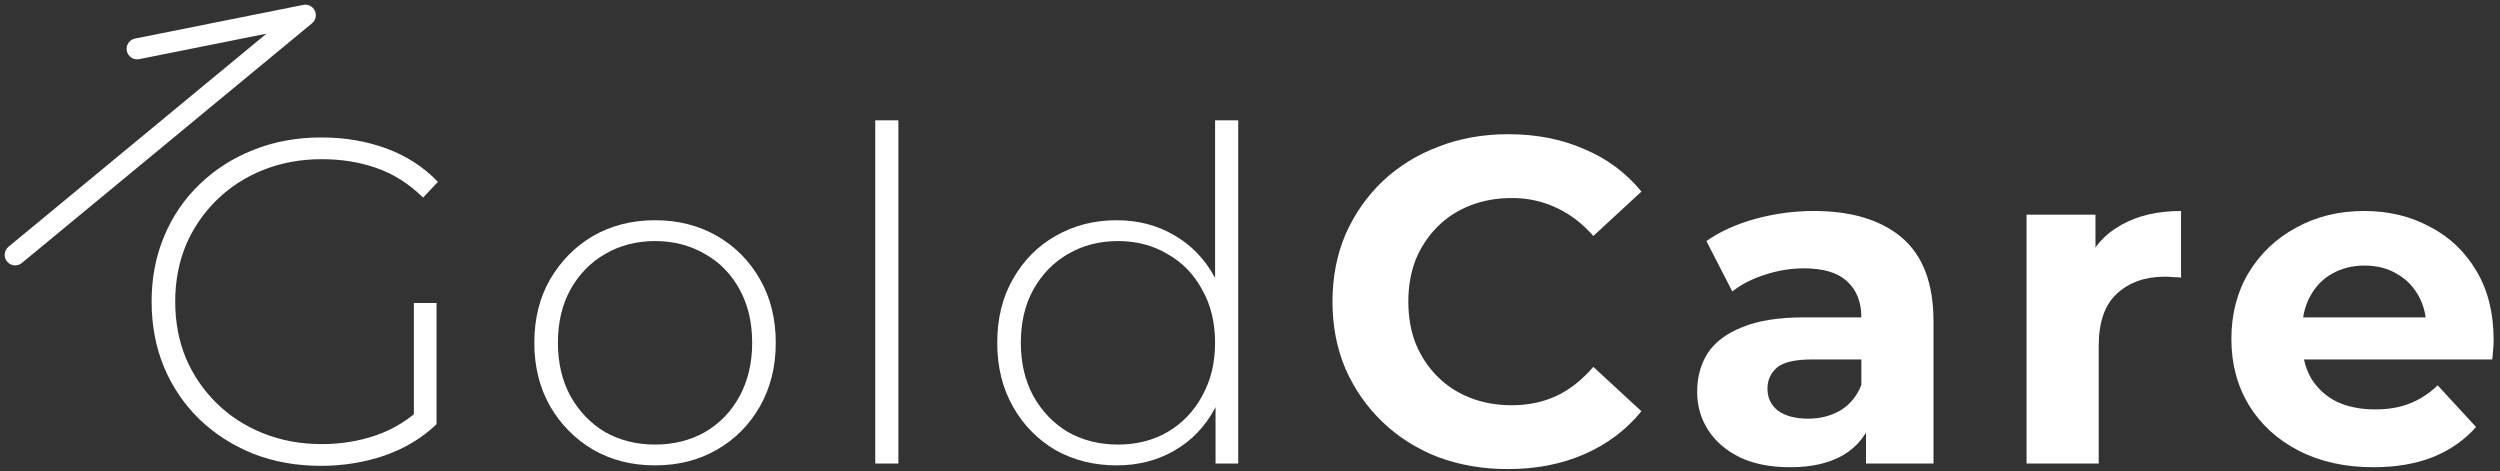
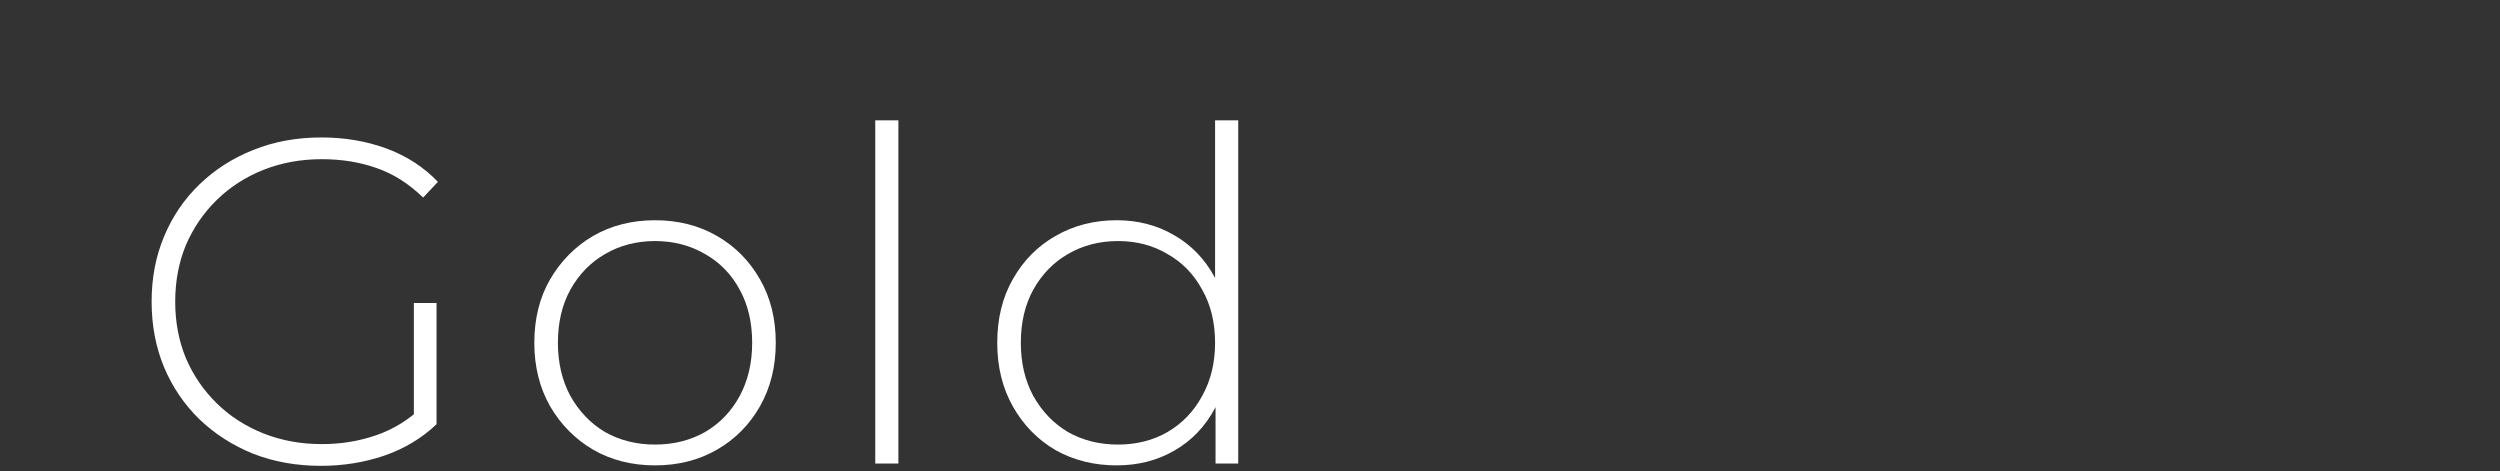
<svg xmlns="http://www.w3.org/2000/svg" width="329" height="62" viewBox="0 0 329 62" fill="none">
  <rect x="0" y="0" width="329" height="62" fill="#333333" stroke="none" />
-   <path d="M312.337 61.487C308.603 61.487 305.317 60.757 302.476 59.296C299.676 57.835 297.505 55.846 295.963 53.331C294.421 50.774 293.65 47.873 293.65 44.627C293.65 41.34 294.401 38.438 295.902 35.923C297.444 33.366 299.534 31.378 302.172 29.958C304.809 28.497 307.792 27.766 311.119 27.766C314.325 27.766 317.206 28.456 319.762 29.836C322.359 31.175 324.409 33.123 325.91 35.679C327.411 38.195 328.162 41.218 328.162 44.748C328.162 45.114 328.142 45.54 328.101 46.027C328.061 46.473 328.02 46.899 327.979 47.305H301.38V41.766H322.988L319.336 43.409C319.336 41.705 318.991 40.224 318.302 38.966C317.612 37.708 316.658 36.734 315.441 36.044C314.223 35.314 312.803 34.949 311.18 34.949C309.557 34.949 308.116 35.314 306.858 36.044C305.641 36.734 304.688 37.728 303.998 39.027C303.308 40.285 302.963 41.786 302.963 43.531V44.992C302.963 46.777 303.348 48.36 304.119 49.739C304.931 51.079 306.047 52.113 307.467 52.844C308.928 53.534 310.632 53.879 312.58 53.879C314.325 53.879 315.847 53.615 317.145 53.087C318.484 52.56 319.702 51.768 320.797 50.713L325.849 56.191C324.348 57.896 322.461 59.215 320.188 60.148C317.916 61.041 315.299 61.487 312.337 61.487Z" fill="white" />
-   <path d="M266.695 61V28.253H275.764V37.505L274.486 34.827C275.46 32.514 277.022 30.769 279.173 29.592C281.324 28.375 283.941 27.766 287.025 27.766V36.531C286.619 36.491 286.254 36.47 285.929 36.47C285.605 36.43 285.26 36.41 284.894 36.41C282.297 36.41 280.187 37.16 278.564 38.662C276.982 40.122 276.19 42.415 276.19 45.54V61H266.695Z" fill="white" />
-   <path d="M245.563 61V54.609L244.954 53.209V41.766C244.954 39.737 244.325 38.154 243.067 37.018C241.85 35.882 239.963 35.314 237.406 35.314C235.661 35.314 233.937 35.598 232.233 36.166C230.569 36.694 229.149 37.424 227.972 38.357L224.563 31.723C226.349 30.465 228.499 29.491 231.015 28.801C233.531 28.111 236.088 27.766 238.685 27.766C243.676 27.766 247.551 28.943 250.31 31.297C253.07 33.65 254.449 37.322 254.449 42.314V61H245.563ZM235.58 61.487C233.024 61.487 230.833 61.061 229.007 60.209C227.181 59.316 225.781 58.119 224.807 56.617C223.833 55.116 223.346 53.432 223.346 51.566C223.346 49.618 223.813 47.913 224.746 46.453C225.72 44.992 227.241 43.856 229.311 43.044C231.38 42.192 234.079 41.766 237.406 41.766H246.11V47.305H238.441C236.209 47.305 234.667 47.67 233.815 48.4C233.004 49.131 232.598 50.044 232.598 51.139C232.598 52.357 233.064 53.331 233.998 54.061C234.972 54.751 236.29 55.096 237.954 55.096C239.537 55.096 240.957 54.731 242.215 54C243.473 53.229 244.386 52.113 244.954 50.653L246.415 55.035C245.725 57.145 244.467 58.748 242.641 59.843C240.815 60.939 238.461 61.487 235.58 61.487Z" fill="white" />
-   <path d="M198.423 61.73C195.136 61.73 192.072 61.203 189.232 60.148C186.432 59.052 183.997 57.51 181.928 55.522C179.858 53.534 178.235 51.2 177.058 48.522C175.922 45.844 175.354 42.902 175.354 39.696C175.354 36.491 175.922 33.549 177.058 30.871C178.235 28.192 179.858 25.859 181.928 23.871C184.038 21.883 186.493 20.361 189.293 19.306C192.093 18.21 195.156 17.662 198.484 17.662C202.176 17.662 205.504 18.312 208.466 19.61C211.469 20.868 213.985 22.735 216.013 25.21L209.683 31.053C208.222 29.39 206.599 28.152 204.814 27.34C203.028 26.488 201.081 26.062 198.971 26.062C196.982 26.062 195.156 26.387 193.492 27.036C191.829 27.685 190.388 28.619 189.171 29.836C187.954 31.053 187 32.494 186.31 34.157C185.661 35.821 185.336 37.667 185.336 39.696C185.336 41.725 185.661 43.572 186.31 45.235C187 46.899 187.954 48.34 189.171 49.557C190.388 50.774 191.829 51.708 193.492 52.357C195.156 53.006 196.982 53.331 198.971 53.331C201.081 53.331 203.028 52.925 204.814 52.113C206.599 51.261 208.222 49.983 209.683 48.279L216.013 54.122C213.985 56.597 211.469 58.484 208.466 59.783C205.504 61.081 202.156 61.73 198.423 61.73Z" fill="white" />
  <path d="M146.941 61.243C143.979 61.243 141.3 60.574 138.906 59.235C136.553 57.855 134.686 55.948 133.306 53.513C131.927 51.079 131.237 48.279 131.237 45.114C131.237 41.908 131.927 39.108 133.306 36.714C134.686 34.279 136.553 32.392 138.906 31.053C141.3 29.674 143.979 28.984 146.941 28.984C149.741 28.984 152.256 29.633 154.488 30.931C156.761 32.23 158.546 34.076 159.845 36.471C161.184 38.865 161.853 41.746 161.853 45.114C161.853 48.401 161.204 51.261 159.905 53.696C158.607 56.131 156.822 57.997 154.549 59.296C152.317 60.594 149.781 61.243 146.941 61.243ZM147.123 58.505C149.558 58.505 151.729 57.957 153.636 56.861C155.584 55.725 157.106 54.142 158.201 52.113C159.337 50.084 159.905 47.751 159.905 45.114C159.905 42.435 159.337 40.102 158.201 38.114C157.106 36.085 155.584 34.523 153.636 33.427C151.729 32.291 149.558 31.723 147.123 31.723C144.689 31.723 142.497 32.291 140.55 33.427C138.642 34.523 137.121 36.085 135.985 38.114C134.889 40.102 134.341 42.435 134.341 45.114C134.341 47.751 134.889 50.084 135.985 52.113C137.121 54.142 138.642 55.725 140.55 56.861C142.497 57.957 144.689 58.505 147.123 58.505ZM159.966 61V50.592L160.514 45.053L159.905 39.514V15.836H162.949V61H159.966Z" fill="white" />
  <path d="M115.184 61V15.836H118.227V61H115.184Z" fill="white" />
  <path d="M86.204 61.243C83.16 61.243 80.442 60.554 78.047 59.174C75.694 57.794 73.807 55.887 72.387 53.453C71.007 51.018 70.317 48.238 70.317 45.114C70.317 41.949 71.007 39.169 72.387 36.775C73.807 34.34 75.694 32.433 78.047 31.053C80.442 29.674 83.16 28.984 86.204 28.984C89.247 28.984 91.966 29.674 94.36 31.053C96.754 32.433 98.641 34.34 100.021 36.775C101.4 39.169 102.09 41.949 102.09 45.114C102.09 48.238 101.4 51.018 100.021 53.453C98.641 55.887 96.754 57.794 94.36 59.174C91.966 60.554 89.247 61.243 86.204 61.243ZM86.204 58.505C88.638 58.505 90.83 57.957 92.777 56.861C94.725 55.725 96.247 54.142 97.342 52.113C98.438 50.084 98.986 47.751 98.986 45.114C98.986 42.435 98.438 40.102 97.342 38.114C96.247 36.085 94.725 34.523 92.777 33.427C90.83 32.291 88.638 31.723 86.204 31.723C83.769 31.723 81.578 32.291 79.63 33.427C77.723 34.523 76.201 36.085 75.065 38.114C73.969 40.102 73.421 42.435 73.421 45.114C73.421 47.751 73.969 50.084 75.065 52.113C76.201 54.142 77.723 55.725 79.63 56.861C81.578 57.957 83.769 58.505 86.204 58.505Z" fill="white" />
  <path d="M42.231 61.304C39.025 61.304 36.063 60.777 33.344 59.722C30.625 58.626 28.252 57.105 26.223 55.157C24.234 53.209 22.692 50.937 21.597 48.34C20.501 45.702 19.953 42.821 19.953 39.696C19.953 36.572 20.501 33.711 21.597 31.114C22.692 28.477 24.255 26.184 26.284 24.236C28.312 22.288 30.666 20.787 33.344 19.732C36.063 18.636 39.045 18.088 42.292 18.088C45.376 18.088 48.236 18.575 50.874 19.549C53.511 20.523 55.764 21.984 57.63 23.932L55.682 26.001C53.816 24.175 51.767 22.877 49.535 22.106C47.344 21.335 44.95 20.949 42.352 20.949C39.593 20.949 37.037 21.416 34.683 22.349C32.33 23.282 30.28 24.601 28.536 26.306C26.791 28.01 25.431 29.998 24.457 32.271C23.524 34.543 23.058 37.018 23.058 39.696C23.058 42.375 23.524 44.85 24.457 47.122C25.431 49.395 26.791 51.383 28.536 53.087C30.28 54.792 32.33 56.11 34.683 57.044C37.037 57.977 39.593 58.444 42.352 58.444C44.868 58.444 47.242 58.058 49.474 57.287C51.746 56.516 53.816 55.238 55.682 53.453L57.448 55.826C55.54 57.652 53.248 59.032 50.57 59.965C47.932 60.858 45.152 61.304 42.231 61.304ZM54.465 55.522V39.879H57.448V55.826L54.465 55.522Z" fill="white" />
-   <path d="M41.43 1.406C41.157 0.834 40.531 0.519 39.909 0.644L17.775 5.07C17.026 5.22 16.541 5.949 16.69 6.698C16.84 7.447 17.569 7.933 18.318 7.783L35.062 4.434L1.119 32.474C0.53 32.96 0.447 33.833 0.934 34.422C1.42 35.011 2.292 35.093 2.881 34.606L41.061 3.066C41.55 2.663 41.702 1.979 41.43 1.406Z" fill="white" />
</svg>